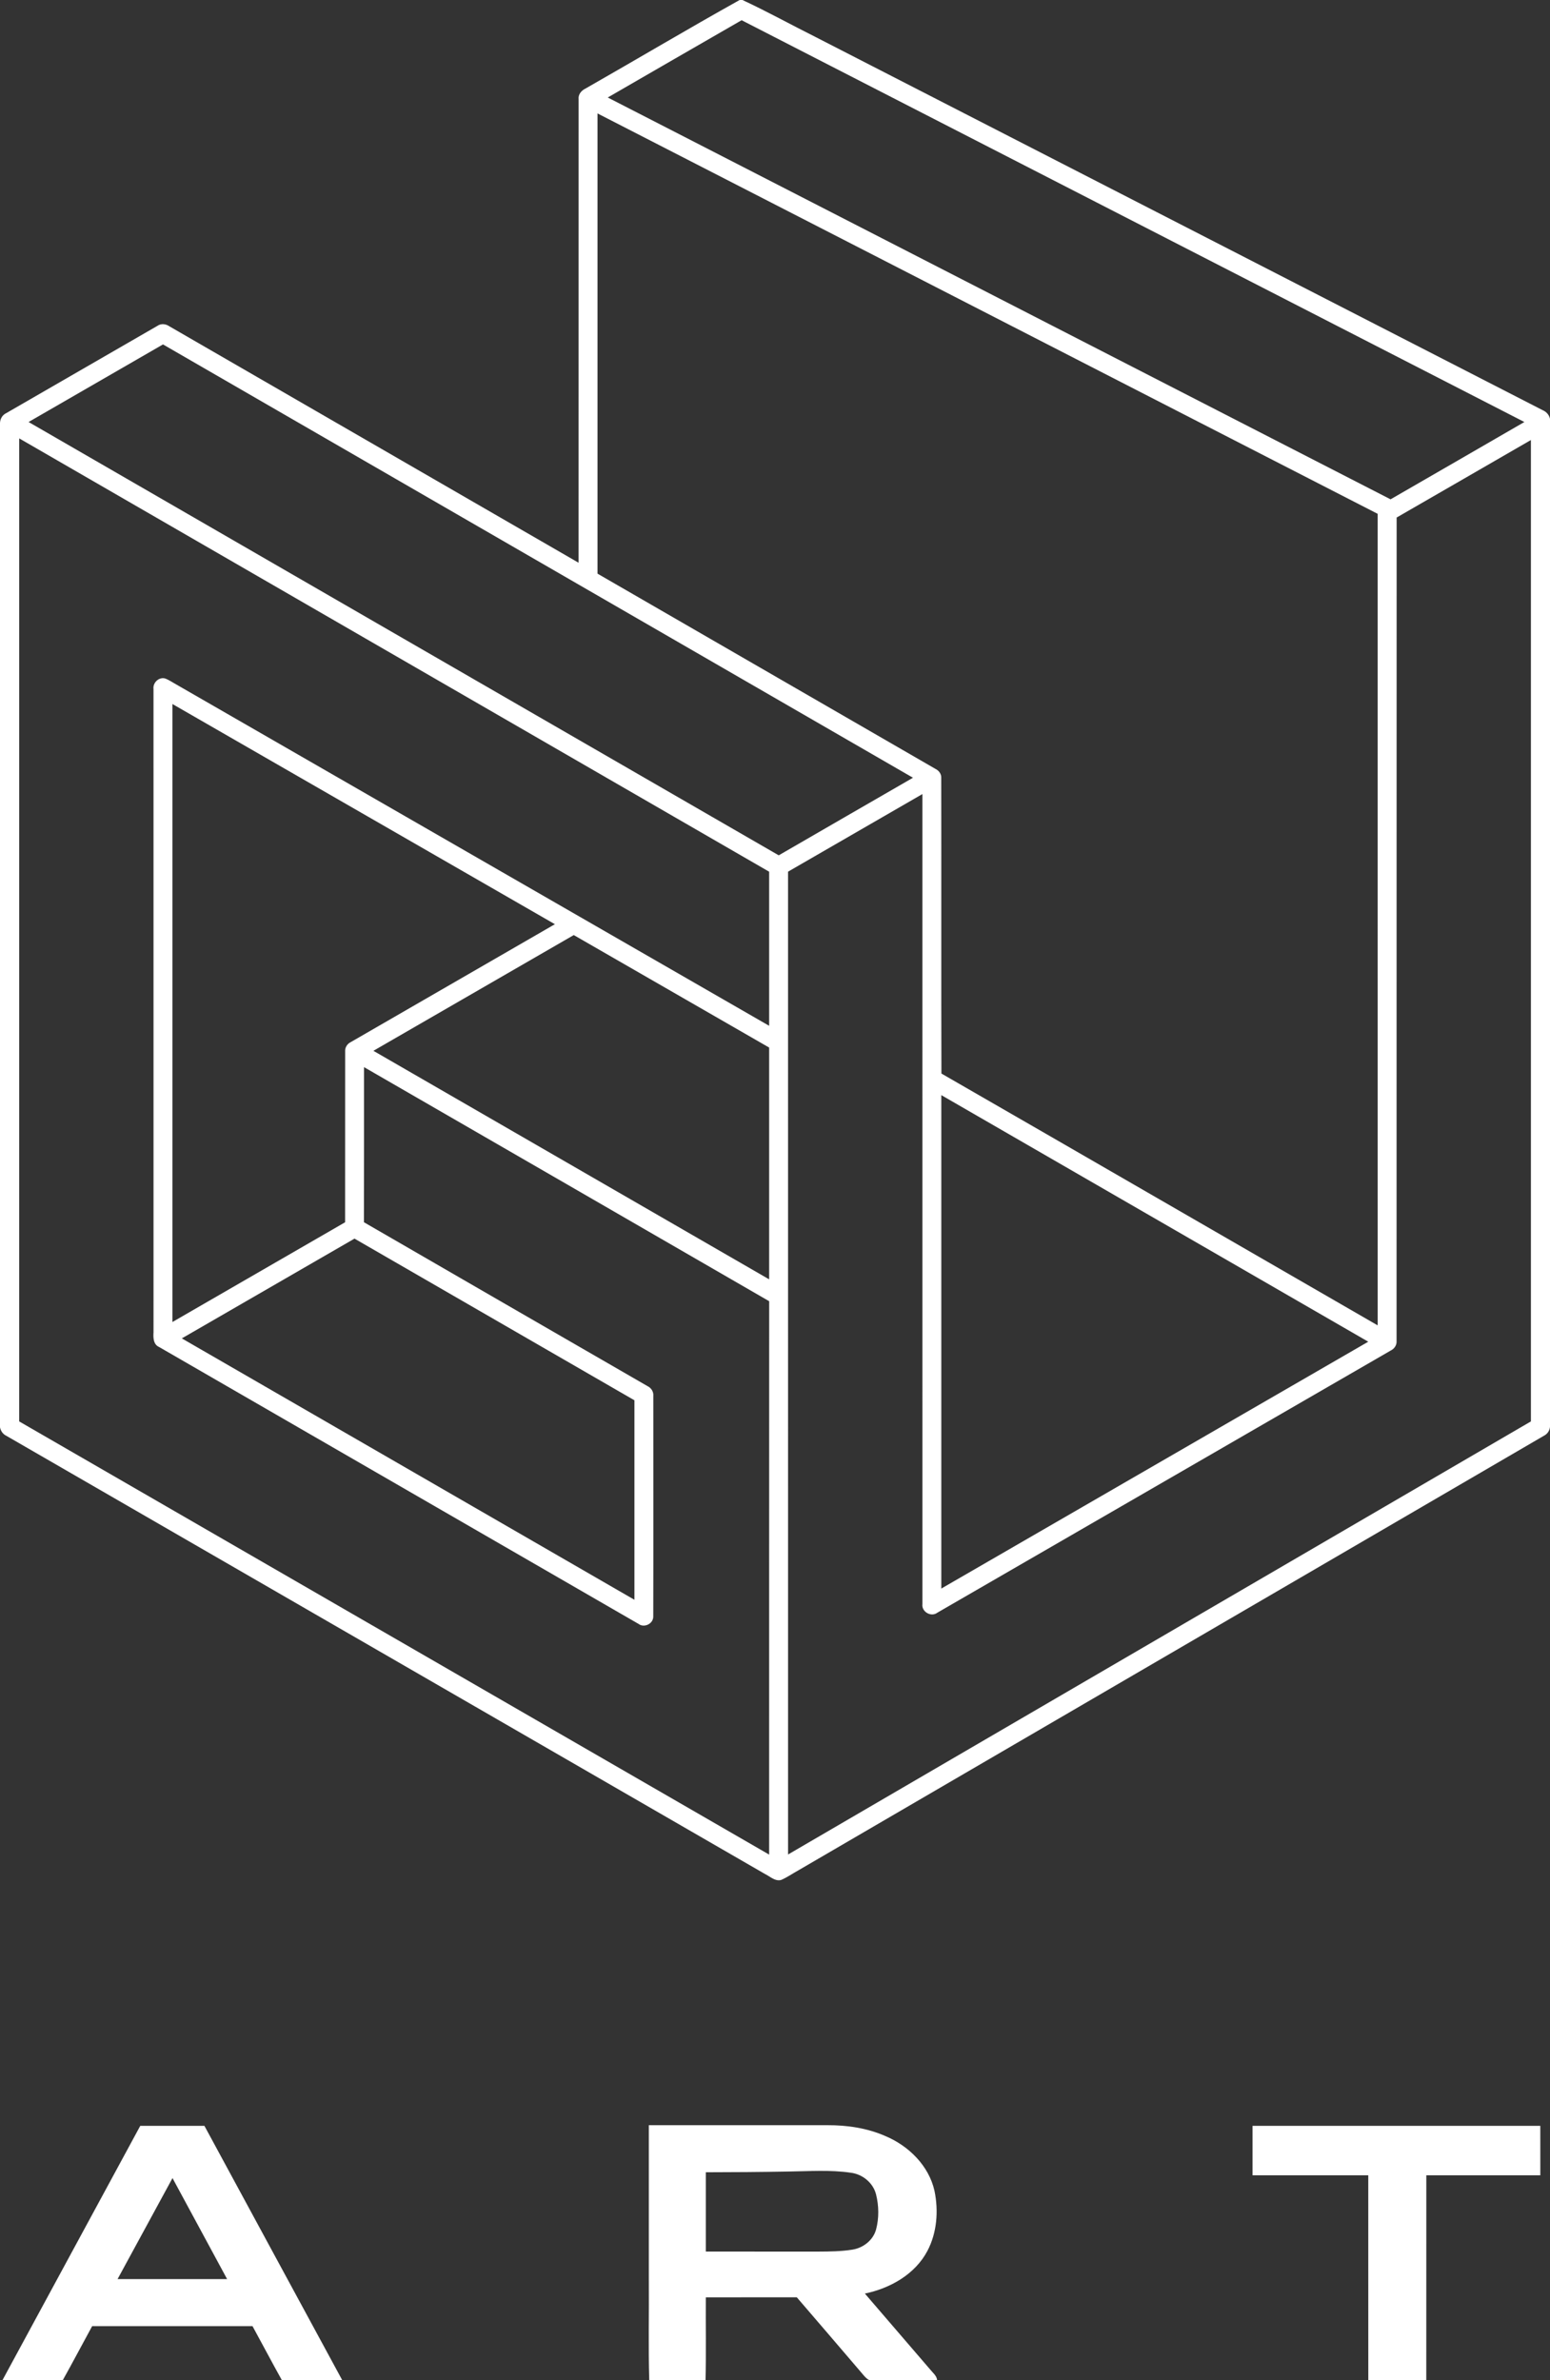
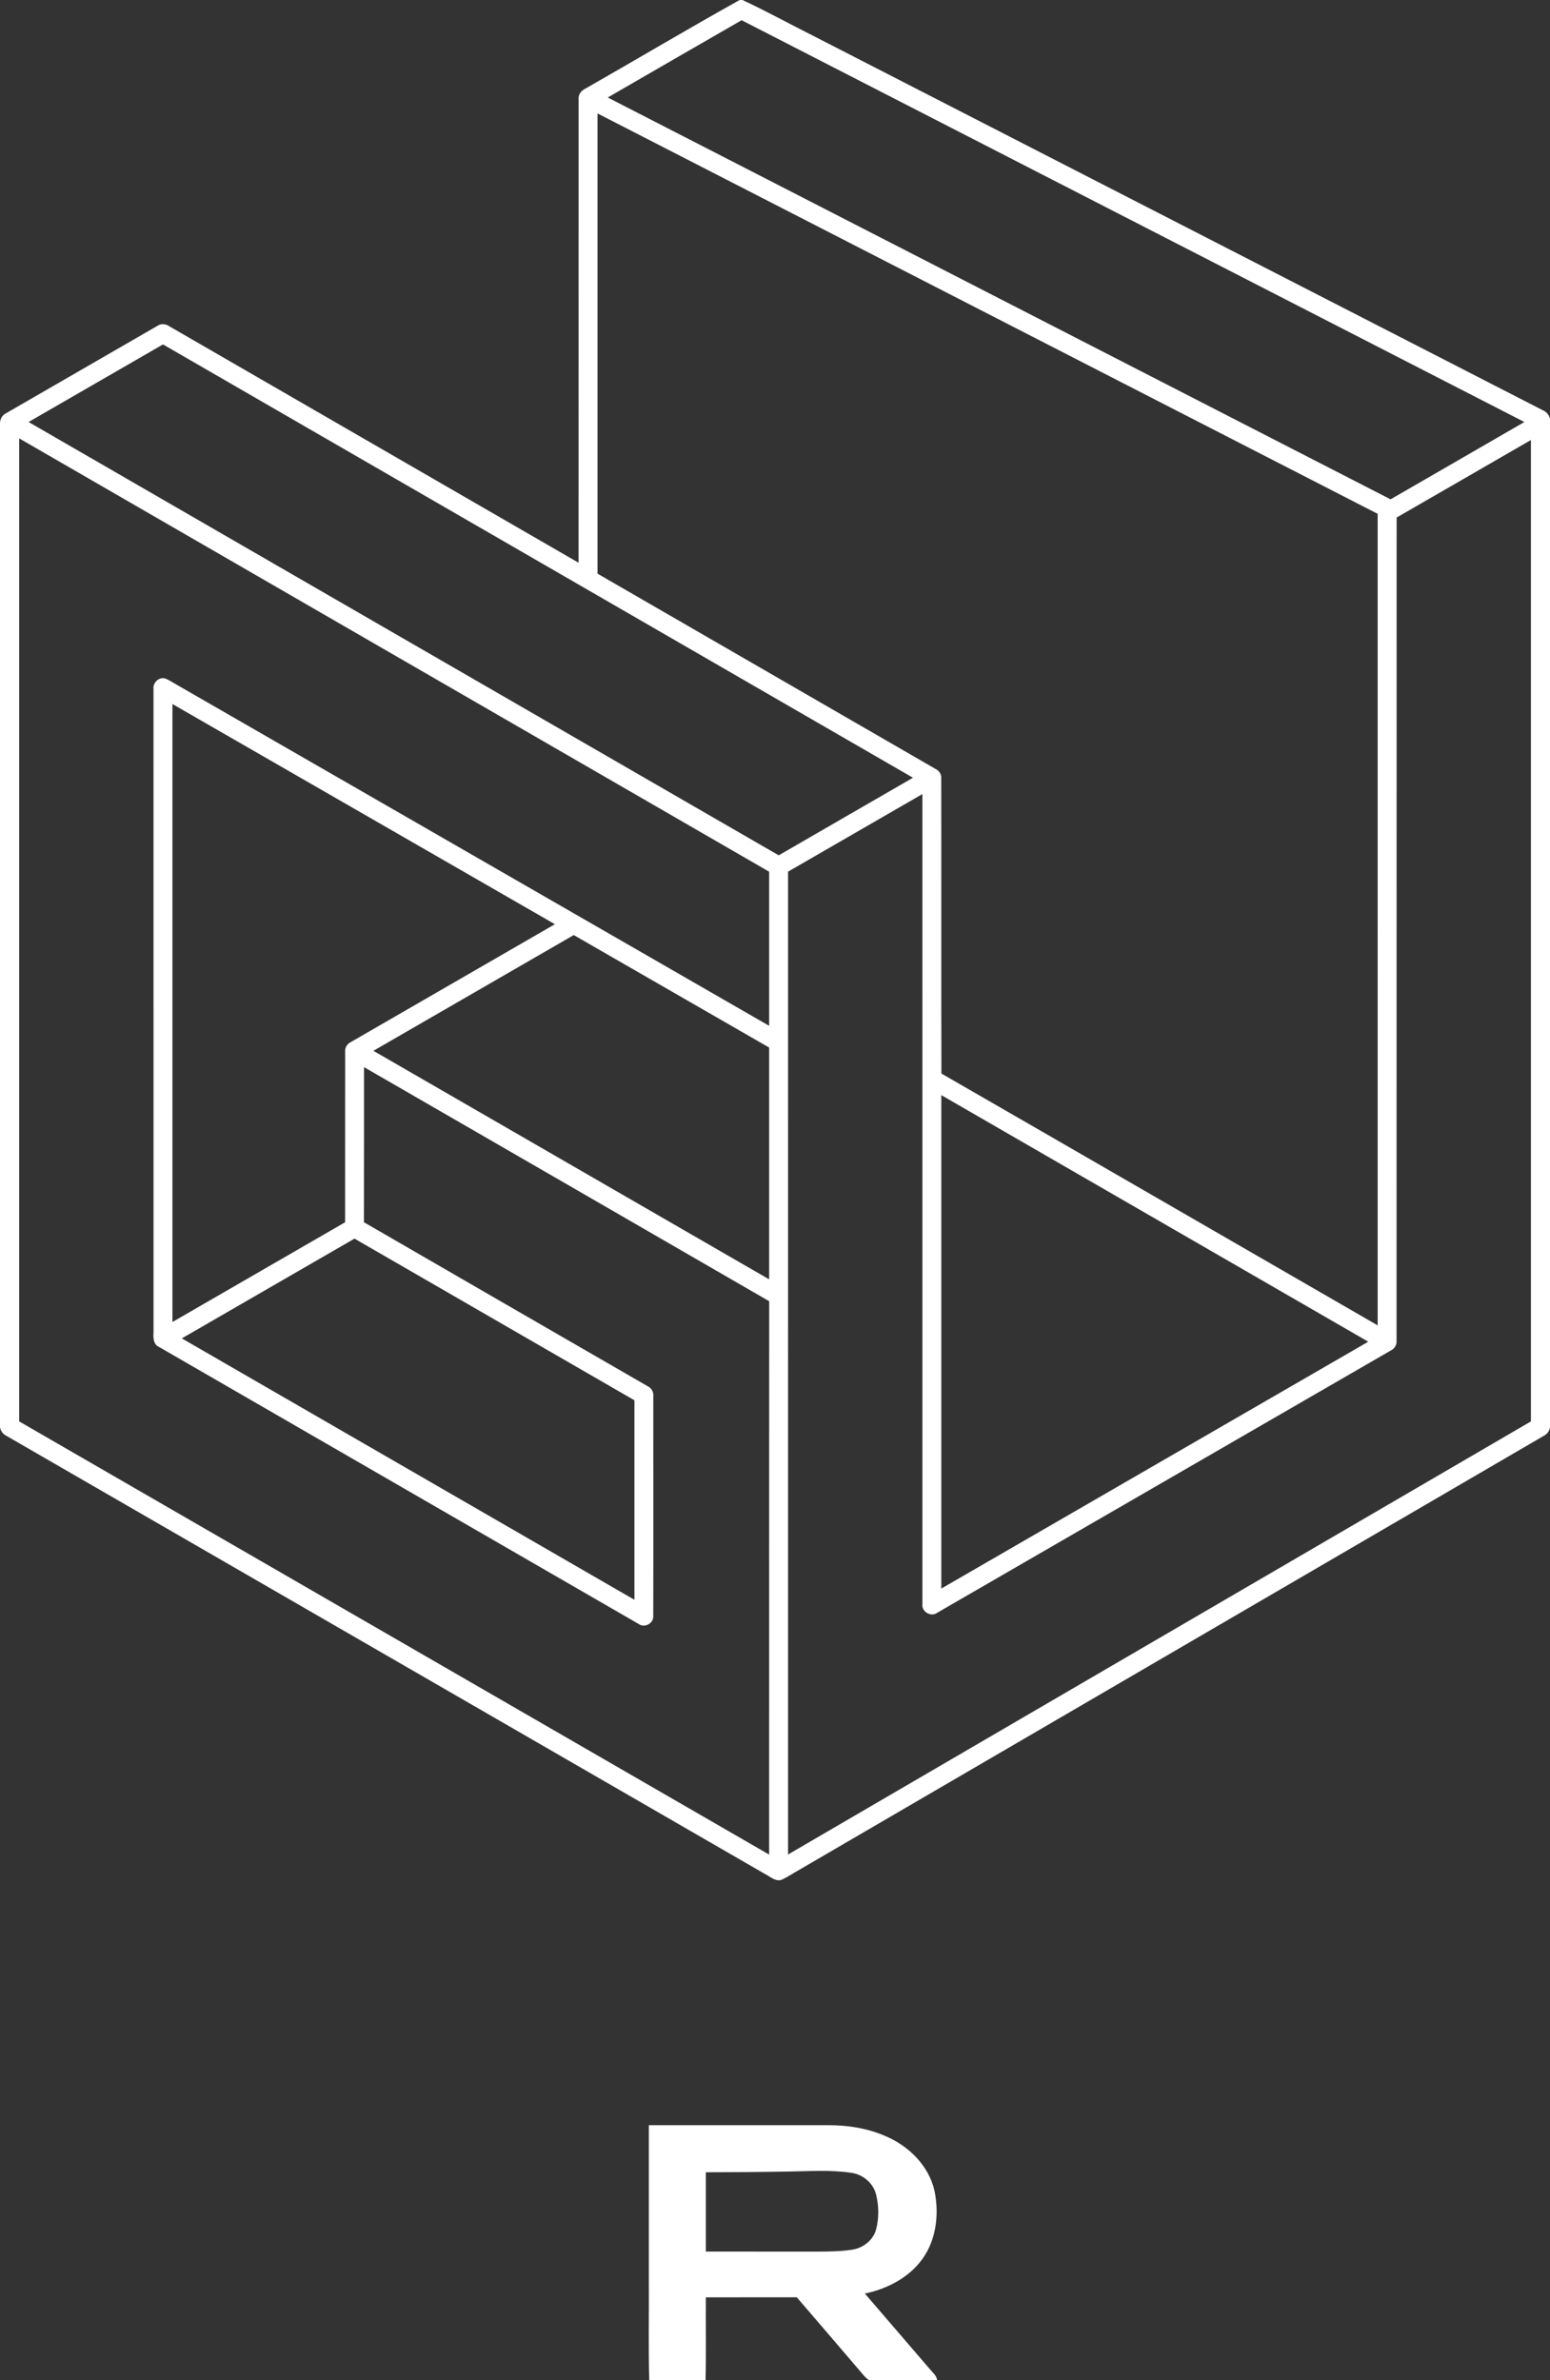
<svg xmlns="http://www.w3.org/2000/svg" width="873pt" height="1340pt" viewBox="0 0 873 1340" version="1.1">
  <rect x="0" y="0" width="873" height="1340" fill="#333333" stroke="none" />
  <g id="#000000ff"> </g>
  <g id="#ffffffff">
    <path fill="#ffffff" opacity="1.00" d=" M 416.59 0.00 L 418.16 0.00 C 432.08 6.46 445.53 13.94 459.27 20.80 C 595.79 90.83 732.28 160.89 868.81 230.89 C 870.91 231.77 872.49 233.50 873.00 235.76 L 873.00 803.30 C 872.78 805.56 871.41 807.43 869.39 808.40 C 729.52 889.86 589.68 971.38 449.83 1052.86 C 446.53 1054.66 443.44 1056.87 439.98 1058.36 C 436.56 1059.31 433.74 1056.39 430.88 1055.02 C 288.45 972.77 146.01 890.53 3.57 808.32 C 1.64 807.41 0.42 805.62 0.00 803.57 L 0.00 238.08 C 0.12 235.68 1.39 233.58 3.56 232.56 C 31.93 216.22 60.26 199.81 88.62 183.47 C 90.73 181.98 93.43 182.31 95.47 183.75 C 172.25 228.13 249.08 272.45 325.87 316.81 C 325.89 229.86 325.86 142.90 325.89 55.95 C 325.55 53.16 327.46 50.92 329.85 49.81 C 358.81 33.30 387.48 16.23 416.59 0.00 M 342.30 54.89 C 489.26 130.31 636.23 205.70 783.20 281.11 C 808.33 266.60 833.47 252.12 858.57 237.58 C 711.61 162.19 564.65 86.80 417.70 11.38 C 392.55 25.84 367.43 40.38 342.30 54.89 M 336.53 63.86 C 336.53 150.22 336.53 236.59 336.53 322.95 C 400.03 359.63 463.53 396.29 527.03 432.96 C 528.90 433.91 530.26 435.82 530.13 437.98 C 530.24 493.45 530.06 548.91 530.23 604.38 C 612.19 651.54 694.02 698.92 775.94 746.15 C 775.93 593.86 775.95 441.57 775.93 289.27 C 629.45 214.16 483.00 138.99 336.53 63.86 M 16.10 237.58 C 156.94 318.89 297.74 400.27 438.60 481.53 C 463.77 466.91 489.02 452.43 514.21 437.85 C 373.41 356.51 232.59 275.22 91.80 193.90 C 66.55 208.43 41.33 223.01 16.10 237.58 M 10.81 246.80 C 10.79 431.27 10.81 615.75 10.80 800.22 C 151.59 881.53 292.40 962.80 433.20 1044.09 C 433.22 940.24 433.17 836.40 433.22 732.55 C 357.19 688.57 281.09 644.70 205.03 600.77 C 205.00 629.88 205.08 658.99 204.99 688.10 C 258.17 718.92 311.45 749.59 364.67 780.34 C 366.78 781.34 368.19 783.52 367.96 785.90 C 367.94 827.31 368.05 868.72 367.93 910.13 C 367.95 914.13 362.85 916.62 359.67 914.24 C 269.65 862.27 179.63 810.30 89.62 758.33 C 86.32 756.92 86.27 753.03 86.47 749.99 C 86.50 629.32 86.46 508.64 86.46 387.97 C 85.97 384.42 89.41 381.00 92.98 381.96 C 95.32 382.83 97.37 384.30 99.55 385.49 C 210.76 449.50 321.98 513.50 433.20 577.50 C 433.21 548.58 433.19 519.67 433.20 490.75 C 292.42 409.41 151.61 328.12 10.81 246.80 M 786.62 291.36 C 786.55 445.91 786.63 600.46 786.58 755.01 C 786.73 757.26 785.34 759.33 783.34 760.29 C 698.21 809.49 613.08 858.69 527.96 907.89 C 524.45 910.58 518.91 907.41 519.53 903.00 C 519.50 751.01 519.52 599.02 519.52 447.04 C 494.29 461.60 469.06 476.15 443.85 490.73 C 443.86 675.17 443.85 859.60 443.86 1044.03 C 583.32 962.76 722.80 881.51 862.25 800.22 C 862.24 616.06 862.26 431.89 862.25 247.72 C 837.03 262.26 811.85 276.86 786.62 291.36 M 97.12 396.35 C 97.11 512.32 97.11 628.29 97.12 744.26 C 129.54 725.55 161.95 706.82 194.37 688.11 C 194.39 656.05 194.36 623.99 194.40 591.92 C 194.23 589.65 195.64 587.58 197.65 586.63 C 235.95 564.53 274.23 542.40 312.53 520.31 C 240.74 478.96 168.92 437.66 97.12 396.35 M 210.31 591.58 C 284.62 634.44 358.89 677.37 433.20 720.24 C 433.21 676.74 433.19 633.25 433.20 589.75 C 396.54 568.62 359.84 547.53 323.16 526.42 C 285.55 548.15 247.91 569.83 210.31 591.58 M 530.17 616.53 C 530.16 709.13 530.16 801.73 530.17 894.32 C 610.33 848.00 690.50 801.69 770.64 755.35 C 690.48 709.08 610.33 662.80 530.17 616.53 M 102.41 753.48 C 187.39 802.52 272.35 851.59 357.33 900.64 C 357.33 863.20 357.34 825.77 357.33 788.33 C 304.76 758.00 252.21 727.65 199.66 697.31 C 167.24 716.03 134.81 734.73 102.41 753.48 Z" />
    <path fill="#ffffff" opacity="1.00" d=" M 365.44 1196.43 C 398.96 1196.42 432.48 1196.42 466.01 1196.43 C 477.12 1196.38 488.38 1198.04 498.62 1202.53 C 511.78 1208.04 523.16 1219.21 526.34 1233.44 C 528.65 1244.69 527.75 1256.96 522.33 1267.23 C 515.36 1280.41 501.34 1288.28 487.12 1291.22 C 499.41 1305.48 511.65 1319.77 523.94 1334.02 C 525.41 1335.87 527.59 1337.45 527.82 1340.00 L 493.58 1340.00 C 489.00 1341.49 487.06 1337.80 484.71 1335.22 C 472.76 1321.23 460.77 1307.27 448.77 1293.32 C 431.69 1293.35 414.61 1293.31 397.54 1293.34 C 397.44 1308.89 397.75 1324.45 397.38 1340.00 L 365.67 1340.00 C 365.12 1321.03 365.59 1302.02 365.44 1283.04 C 365.44 1254.17 365.43 1225.30 365.44 1196.43 M 397.54 1222.93 C 397.54 1237.81 397.55 1252.70 397.54 1267.58 C 418.68 1267.60 439.82 1267.59 460.96 1267.59 C 467.36 1267.56 473.79 1267.50 480.12 1266.49 C 486.19 1265.53 491.83 1261.15 493.44 1255.09 C 495.13 1248.69 495.02 1241.81 493.42 1235.41 C 491.79 1228.88 485.78 1223.99 479.18 1223.19 C 467.50 1221.47 455.66 1222.37 443.91 1222.52 C 428.46 1222.80 413.00 1222.91 397.54 1222.93 Z" />
-     <path fill="#ffffff" opacity="1.00" d=" M 78.99 1196.81 C 91.04 1196.81 103.09 1196.81 115.14 1196.81 C 141.03 1244.53 166.86 1292.29 192.77 1340.00 L 158.77 1340.00 C 153.14 1329.92 147.77 1319.69 142.22 1309.56 C 112.12 1309.56 82.01 1309.56 51.91 1309.56 C 46.36 1319.69 40.99 1329.92 35.35 1340.00 L 1.37 1340.00 C 27.27 1292.29 53.10 1244.53 78.99 1196.81 M 66.22 1283.07 C 86.78 1283.08 107.35 1283.08 127.91 1283.07 C 117.66 1264.12 107.42 1245.16 97.16 1226.21 C 86.85 1245.16 76.53 1264.11 66.22 1283.07 Z" />
-     <path fill="#ffffff" opacity="1.00" d=" M 705.47 1224.65 C 705.47 1215.37 705.46 1206.09 705.47 1196.81 C 759.50 1196.81 813.52 1196.81 867.54 1196.81 C 867.56 1206.09 867.54 1215.37 867.55 1224.65 C 846.15 1224.65 824.74 1224.65 803.34 1224.65 C 803.31 1263.10 803.35 1301.55 803.32 1340.00 L 770.66 1340.00 C 770.63 1301.55 770.67 1263.10 770.64 1224.65 C 748.92 1224.66 727.19 1224.66 705.47 1224.65 Z" />
  </g>
</svg>